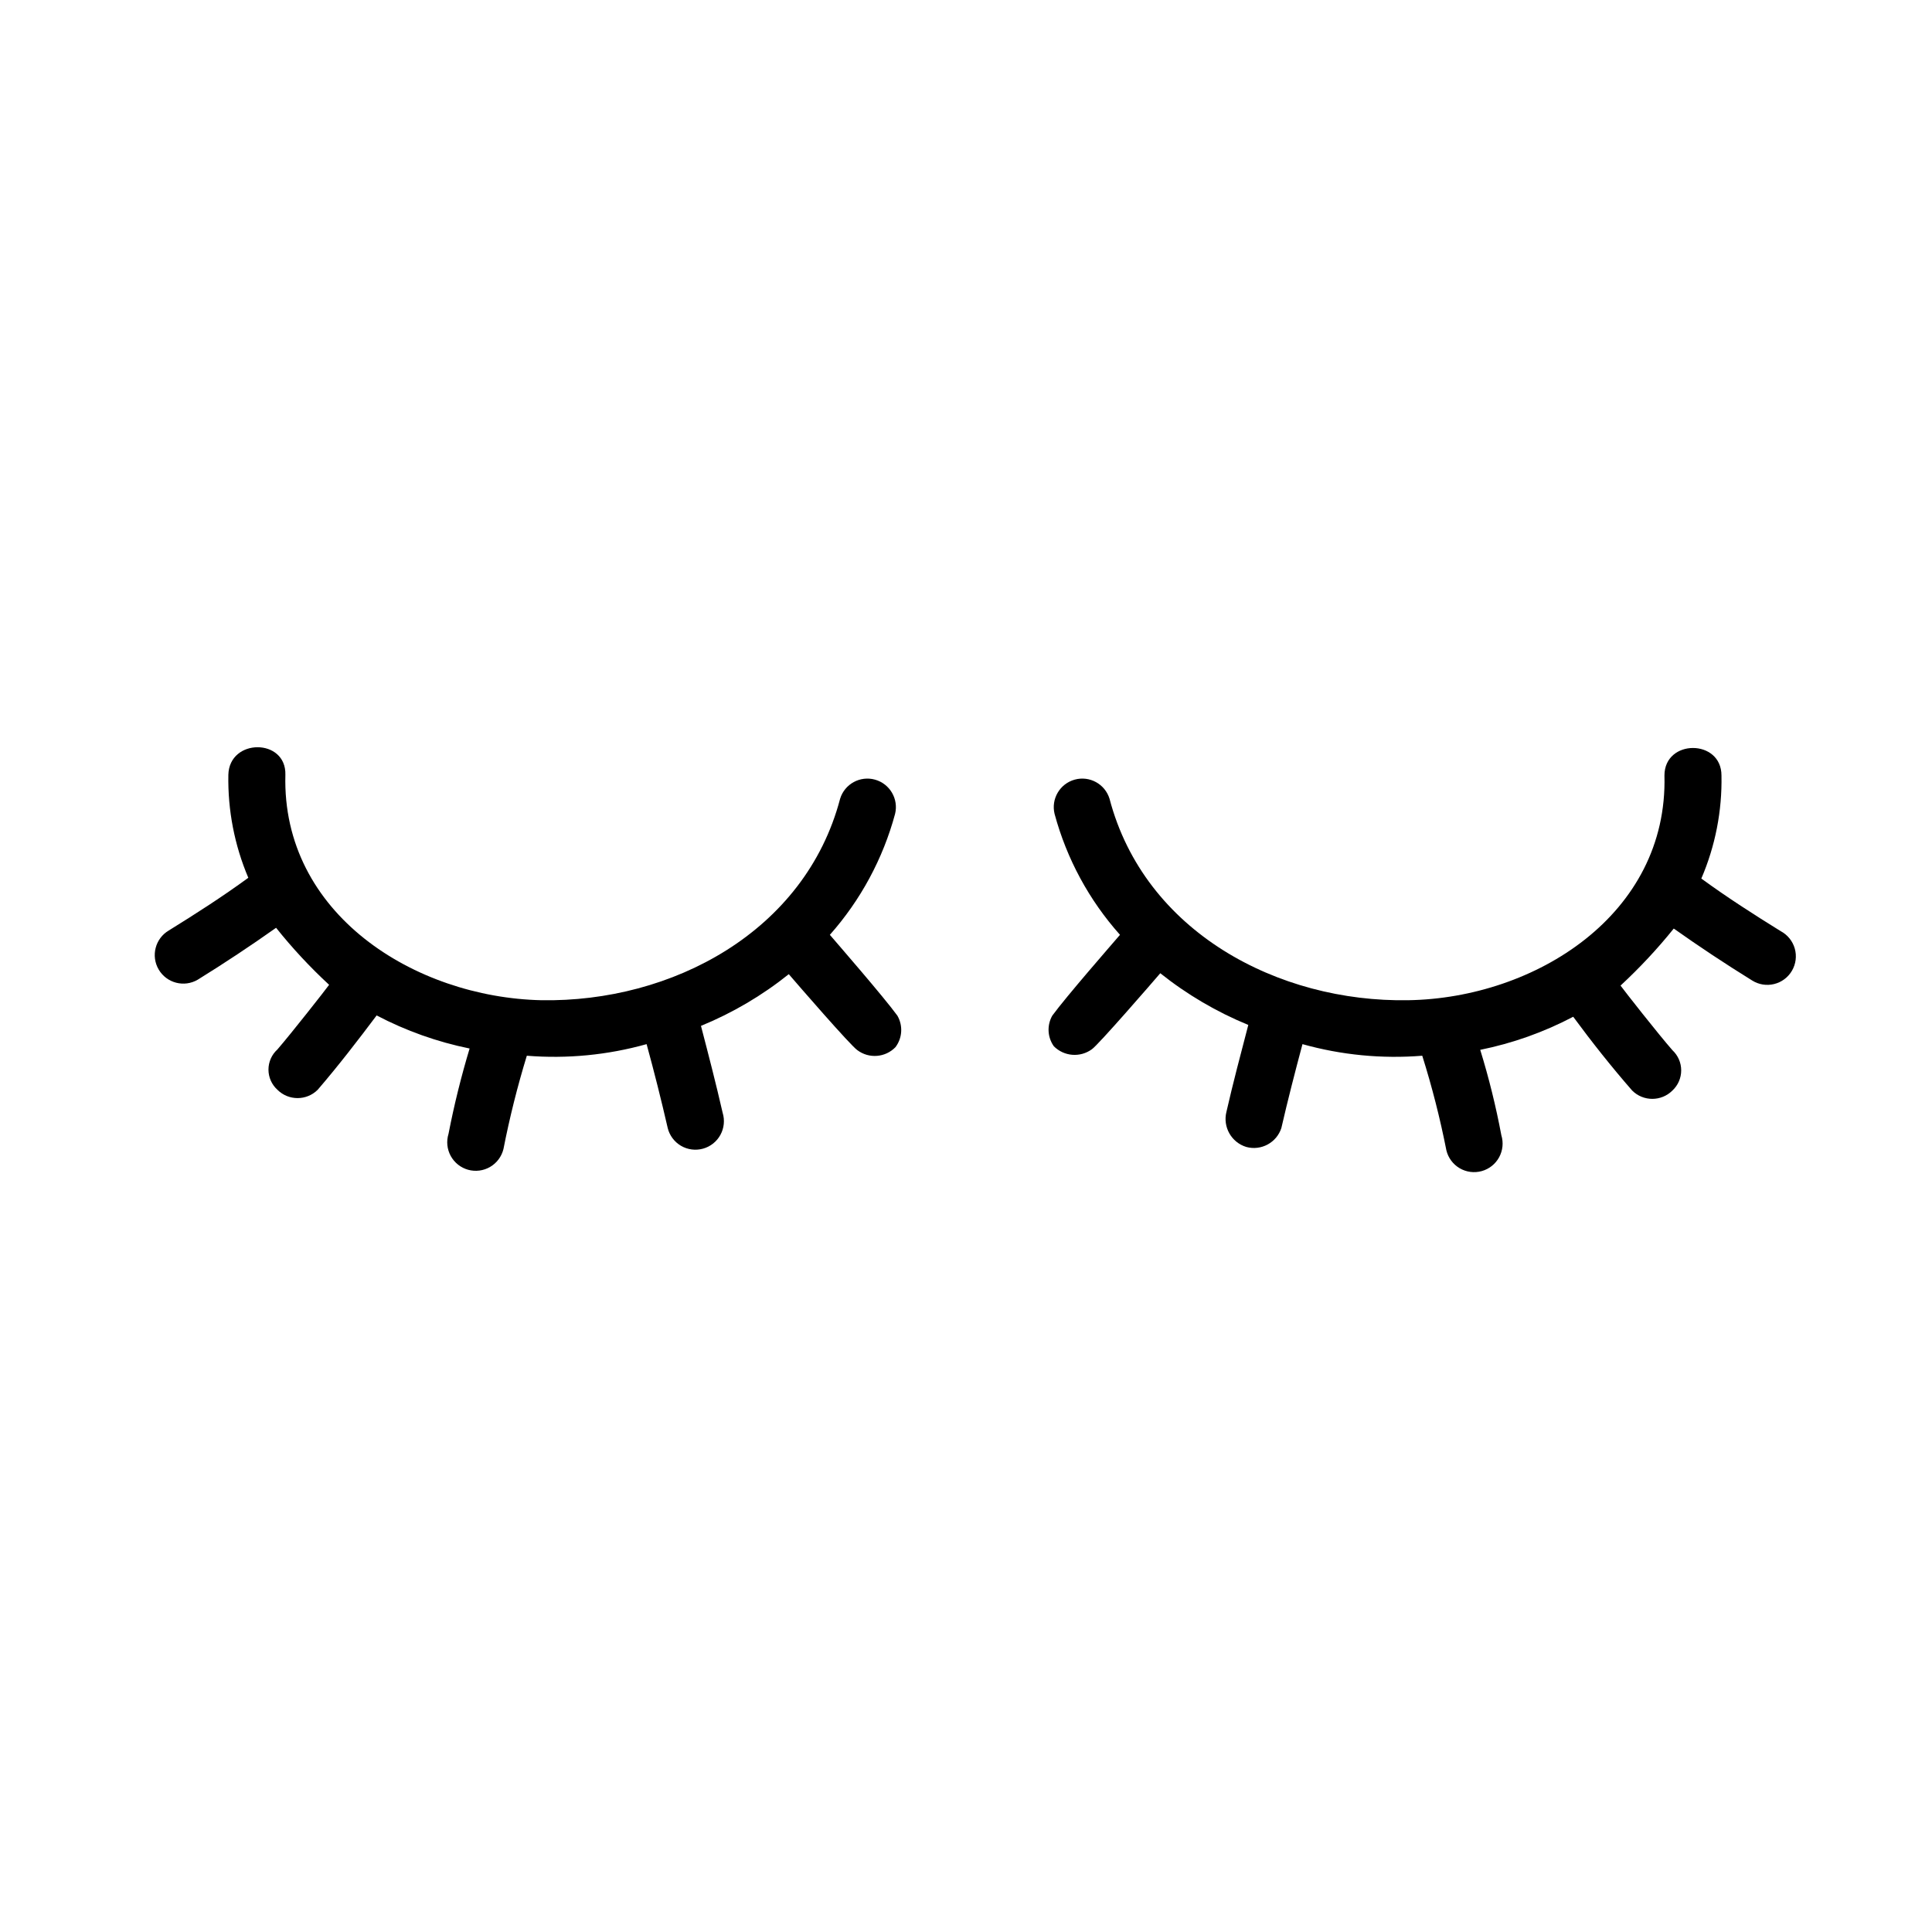
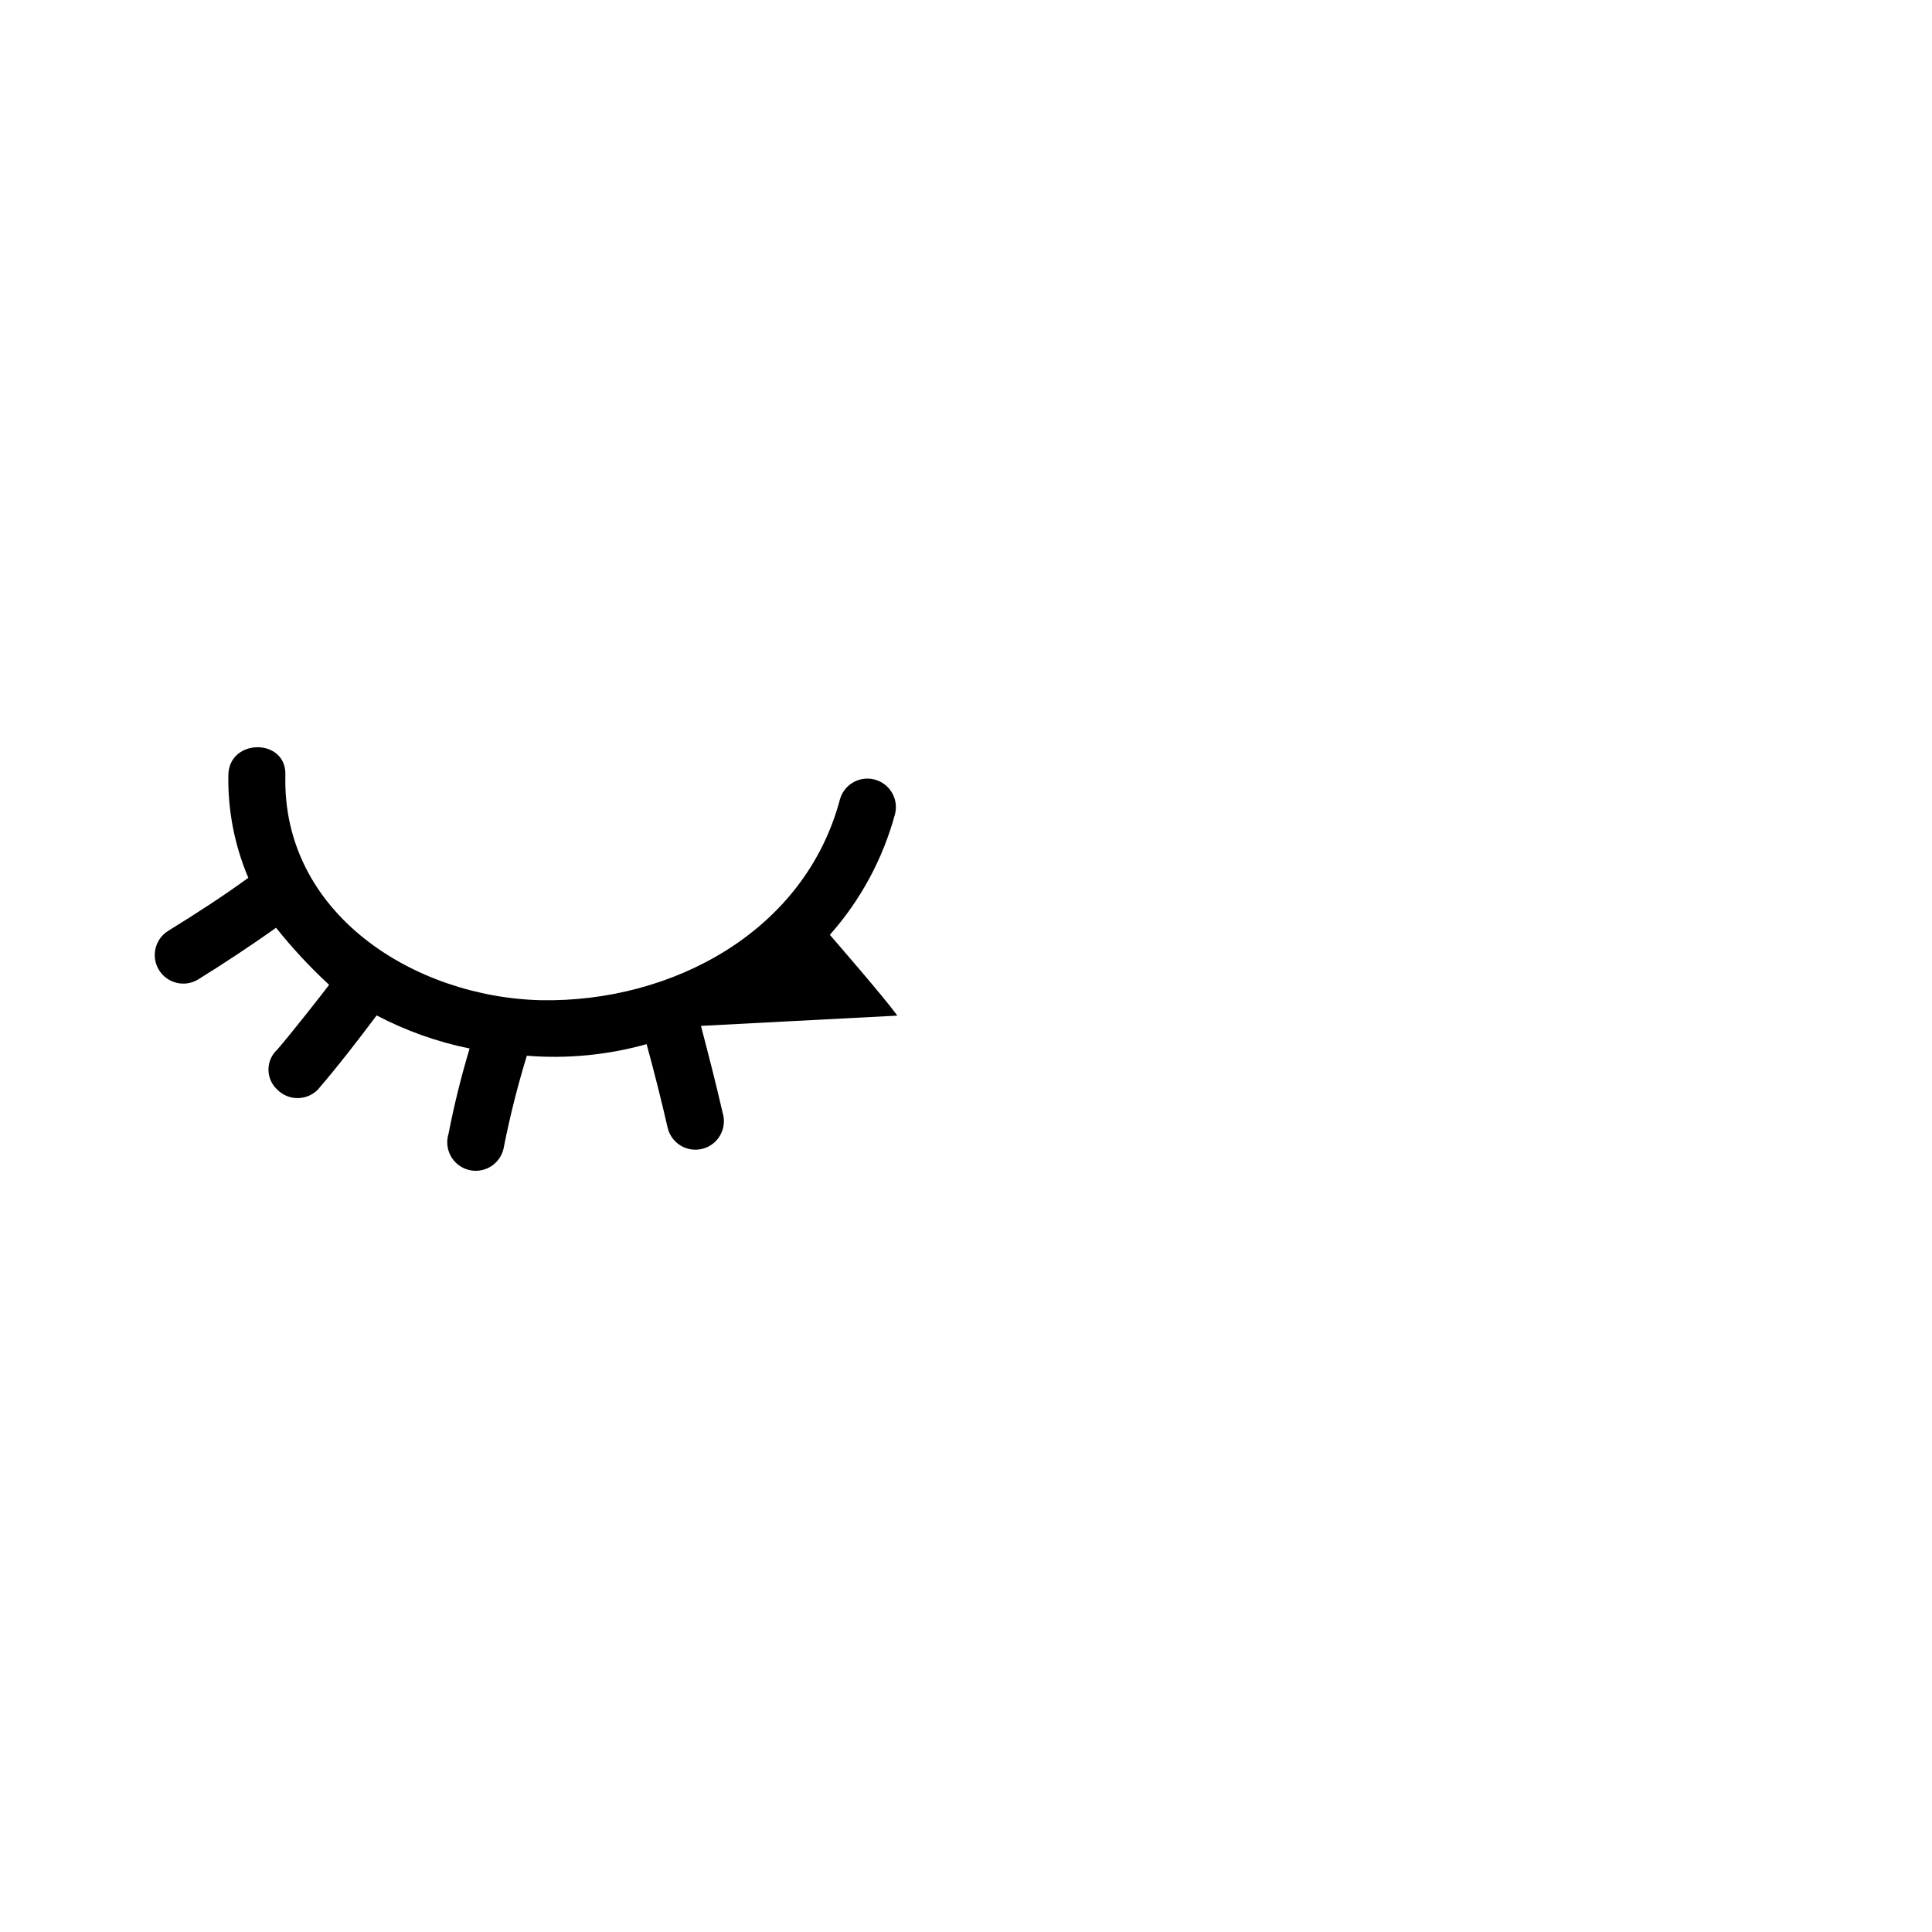
<svg xmlns="http://www.w3.org/2000/svg" fill="#000000" width="800px" height="800px" version="1.1" viewBox="144 144 512 512">
  <g>
-     <path d="m381.81 413.15c-3.68-5.039-15.82-18.992-17.887-21.41v-0.004c8.156-9.199 14.074-20.168 17.281-32.039 0.973-3.969-1.387-7.992-5.324-9.086-3.938-1.09-8.031 1.148-9.238 5.055-9.27 35.266-44.637 54.008-79.199 53.402-33.551-0.754-68.816-22.871-67.812-59.75 0.25-9.723-14.863-9.723-15.113 0-0.176 9.371 1.625 18.676 5.289 27.305-6.902 5.039-13.906 9.523-21.059 13.957-3.602 2.113-4.809 6.75-2.695 10.352 2.117 3.606 6.75 4.812 10.355 2.695 7.055-4.367 13.973-8.949 20.758-13.754 4.297 5.387 8.996 10.438 14.055 15.113-1.059 1.461-10.078 12.949-13.703 17.129v0.004c-1.508 1.363-2.371 3.305-2.371 5.34 0 2.035 0.863 3.973 2.371 5.34 2.949 2.945 7.731 2.945 10.68 0 5.543-6.449 10.582-13 15.617-19.699 7.758 4.07 16.051 7.023 24.637 8.766-2.242 7.441-4.109 14.992-5.59 22.621-0.605 1.953-0.391 4.066 0.59 5.859s2.644 3.109 4.613 3.656c1.969 0.543 4.074 0.27 5.836-0.766 1.762-1.031 3.031-2.734 3.519-4.719 1.637-8.348 3.707-16.605 6.195-24.738 10.68 0.859 21.426-0.18 31.742-3.07 2.016 7.356 3.879 14.762 5.594 22.219l-0.004-0.004c0.488 1.984 1.758 3.688 3.519 4.723 1.762 1.031 3.867 1.309 5.84 0.762 1.969-0.543 3.633-1.863 4.613-3.656s1.191-3.906 0.59-5.856c-1.762-7.707-3.68-15.113-5.742-23.023l-0.004-0.004c8.375-3.43 16.215-8.047 23.277-13.703 2.066 2.418 16.473 19.043 18.188 20.152 3.086 2.301 7.398 1.957 10.078-0.805 1.84-2.43 2.035-5.731 0.504-8.363z" />
-     <path d="m422.87 413.15c3.68-5.039 15.871-18.992 17.938-21.41v-0.004c-8.191-9.184-14.129-20.156-17.332-32.039-0.973-3.969 1.383-7.992 5.324-9.086 3.938-1.09 8.027 1.148 9.234 5.055 9.27 35.266 44.637 54.008 79.199 53.402 33.555-0.555 68.82-22.672 67.863-59.551 0-9.723 15.113-9.723 15.113 0 0.184 9.379-1.637 18.688-5.34 27.309 6.902 5.039 13.906 9.523 21.059 13.957v-0.004c1.809 0.969 3.148 2.633 3.707 4.606 0.559 1.977 0.289 4.094-0.746 5.863-1.031 1.773-2.742 3.051-4.734 3.535-1.992 0.488-4.098 0.145-5.832-0.953-7.055-4.367-13.973-8.949-20.758-13.754-4.328 5.375-9.043 10.426-14.105 15.113 1.059 1.461 10.078 12.949 13.754 17.129 1.48 1.383 2.32 3.316 2.32 5.34 0 2.027-0.84 3.961-2.32 5.34-2.953 2.949-7.731 2.949-10.68 0-5.492-6.297-10.68-12.848-15.617-19.547h-0.004c-7.754 4.078-16.047 7.031-24.637 8.766 2.293 7.43 4.16 14.984 5.594 22.621 0.602 1.953 0.391 4.066-0.59 5.859-0.98 1.793-2.644 3.113-4.613 3.656-1.969 0.547-4.074 0.27-5.84-0.762-1.762-1.035-3.031-2.738-3.516-4.723-1.668-8.473-3.805-16.852-6.398-25.09-10.68 0.859-21.426-0.18-31.742-3.07-1.965 7.356-3.879 14.762-5.594 22.219l0.004-0.004c-1.258 3.883-5.332 6.098-9.273 5.039-3.969-1.195-6.297-5.301-5.289-9.32 1.762-7.707 3.727-15.113 5.793-23.023-8.383-3.441-16.238-8.055-23.324-13.703-2.066 2.418-16.473 19.043-18.137 20.152-3.098 2.254-7.379 1.914-10.078-0.809-1.699-2.394-1.855-5.559-0.402-8.109z" />
+     <path d="m381.81 413.15c-3.68-5.039-15.82-18.992-17.887-21.41v-0.004c8.156-9.199 14.074-20.168 17.281-32.039 0.973-3.969-1.387-7.992-5.324-9.086-3.938-1.09-8.031 1.148-9.238 5.055-9.27 35.266-44.637 54.008-79.199 53.402-33.551-0.754-68.816-22.871-67.812-59.75 0.25-9.723-14.863-9.723-15.113 0-0.176 9.371 1.625 18.676 5.289 27.305-6.902 5.039-13.906 9.523-21.059 13.957-3.602 2.113-4.809 6.75-2.695 10.352 2.117 3.606 6.75 4.812 10.355 2.695 7.055-4.367 13.973-8.949 20.758-13.754 4.297 5.387 8.996 10.438 14.055 15.113-1.059 1.461-10.078 12.949-13.703 17.129v0.004c-1.508 1.363-2.371 3.305-2.371 5.34 0 2.035 0.863 3.973 2.371 5.34 2.949 2.945 7.731 2.945 10.68 0 5.543-6.449 10.582-13 15.617-19.699 7.758 4.07 16.051 7.023 24.637 8.766-2.242 7.441-4.109 14.992-5.59 22.621-0.605 1.953-0.391 4.066 0.59 5.859s2.644 3.109 4.613 3.656c1.969 0.543 4.074 0.27 5.836-0.766 1.762-1.031 3.031-2.734 3.519-4.719 1.637-8.348 3.707-16.605 6.195-24.738 10.68 0.859 21.426-0.18 31.742-3.07 2.016 7.356 3.879 14.762 5.594 22.219l-0.004-0.004c0.488 1.984 1.758 3.688 3.519 4.723 1.762 1.031 3.867 1.309 5.84 0.762 1.969-0.543 3.633-1.863 4.613-3.656s1.191-3.906 0.59-5.856c-1.762-7.707-3.68-15.113-5.742-23.023l-0.004-0.004z" />
  </g>
</svg>